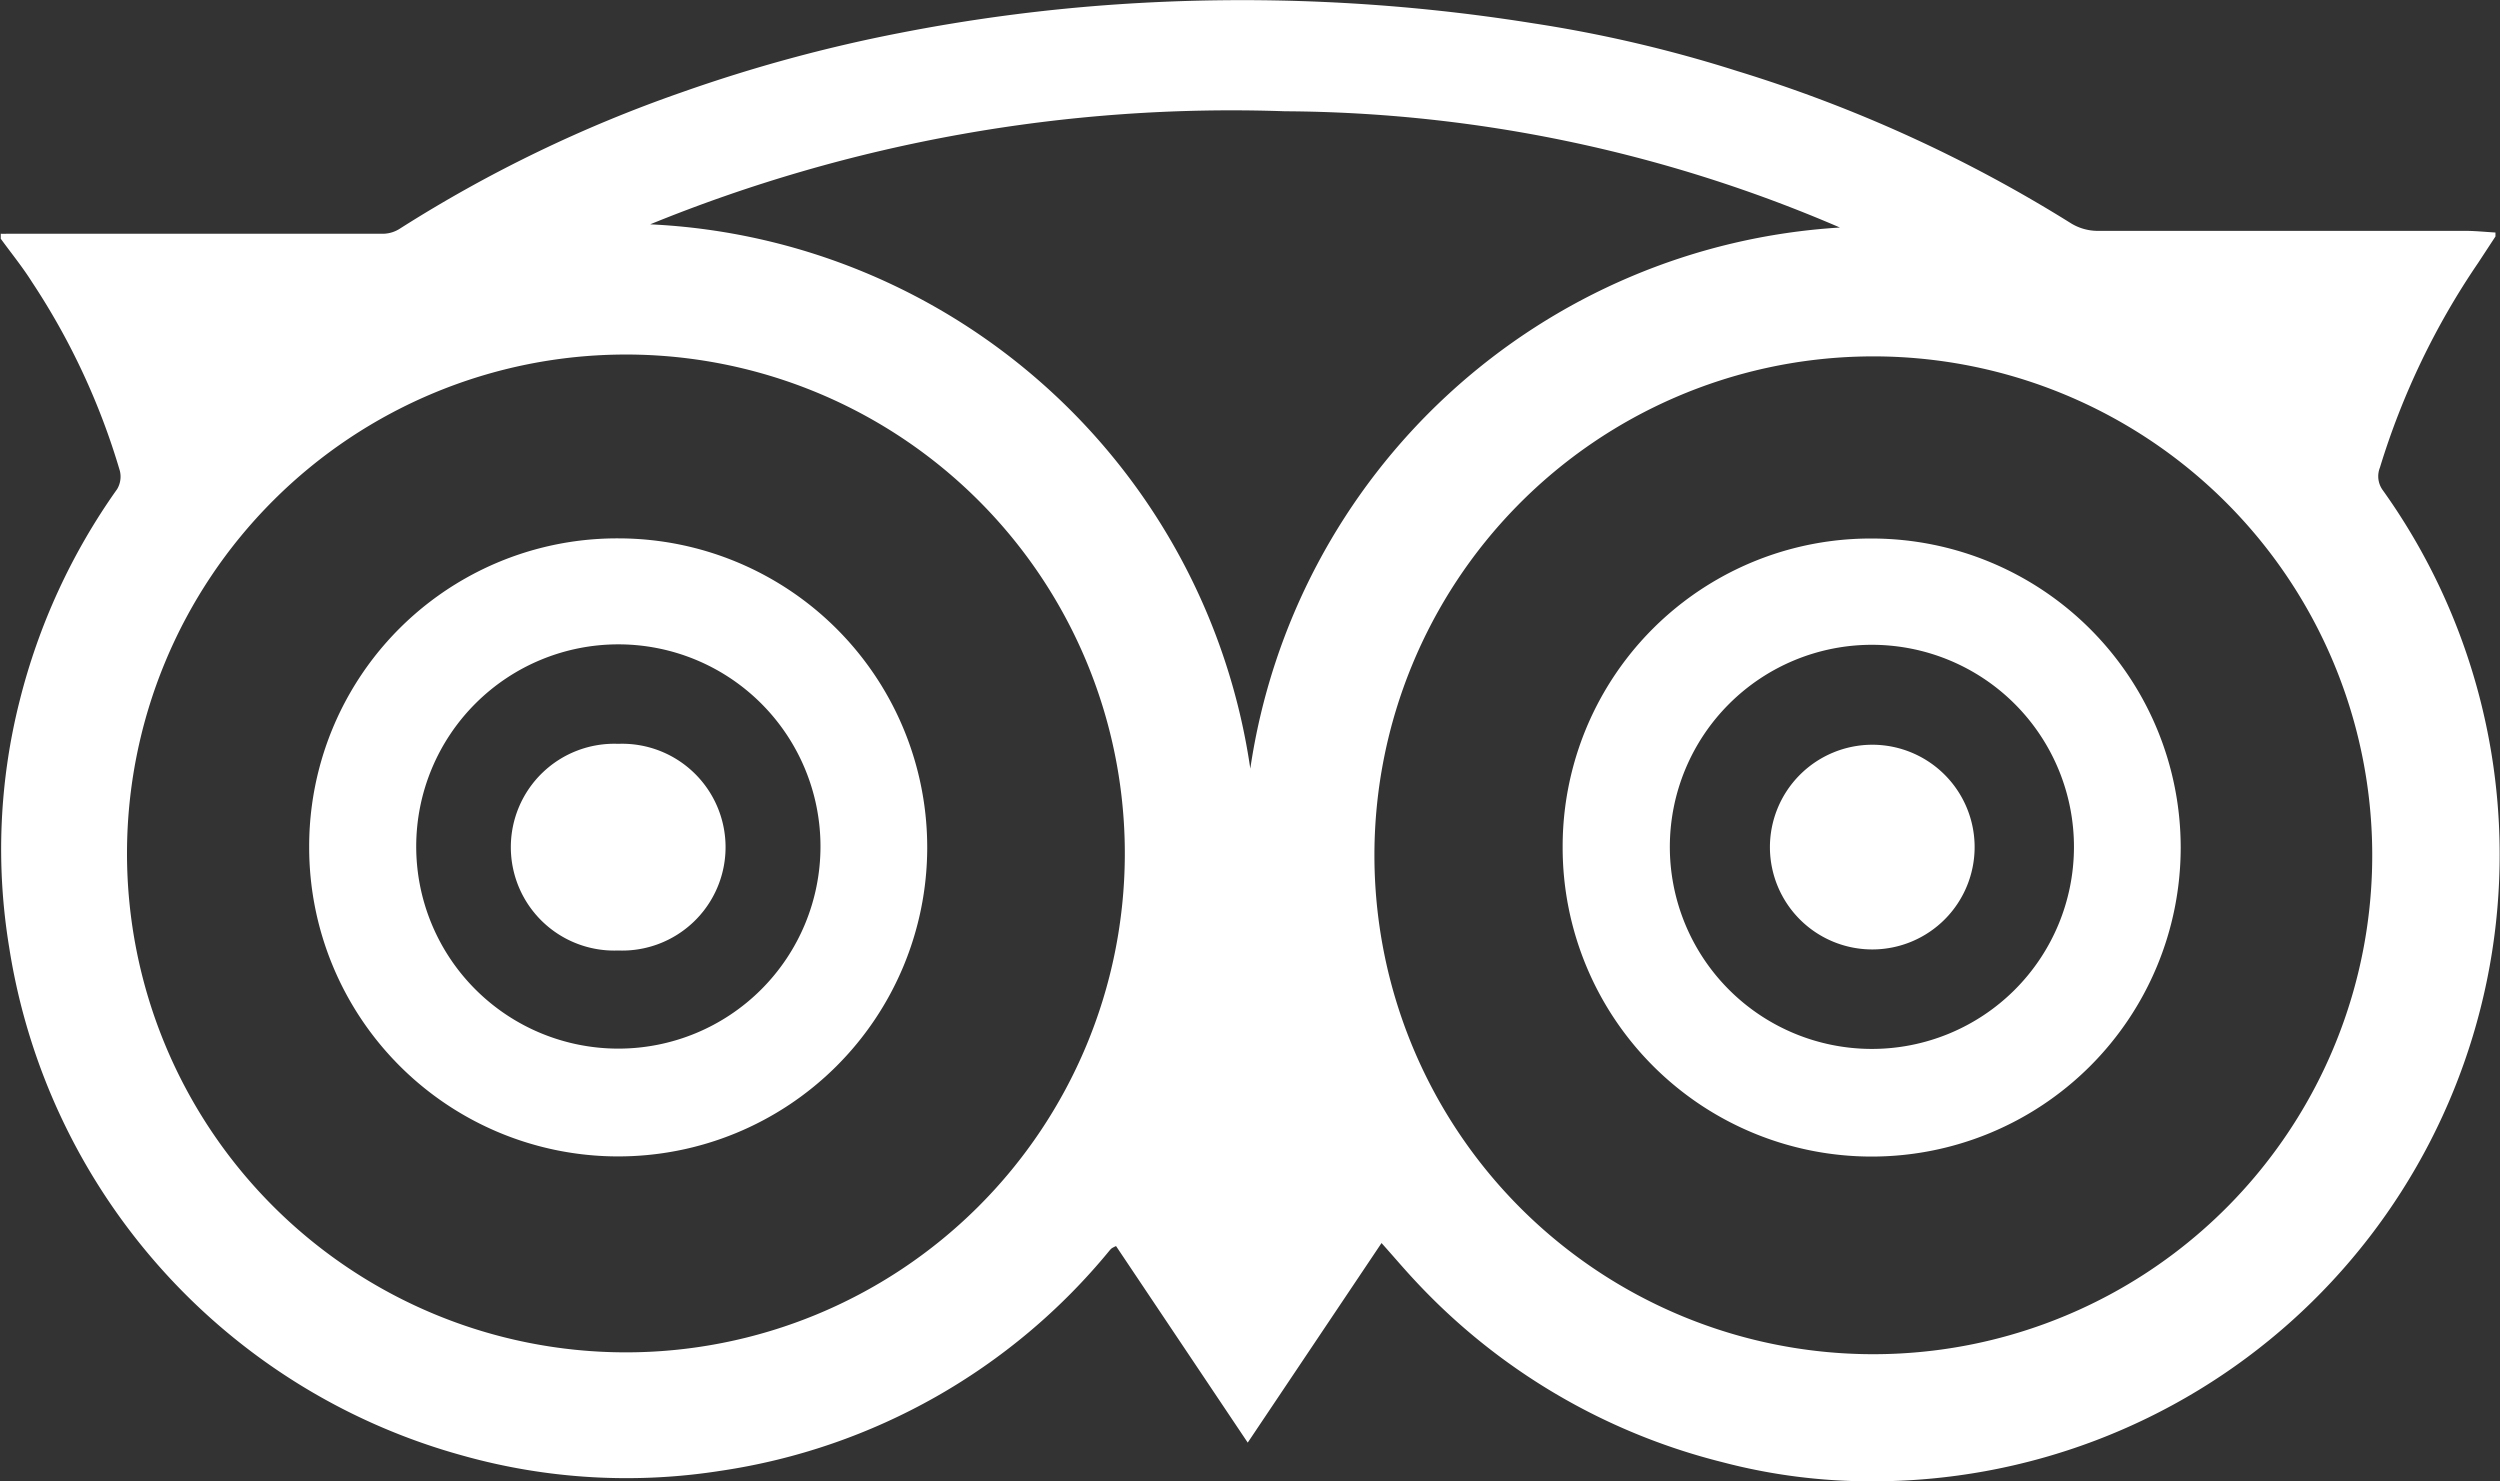
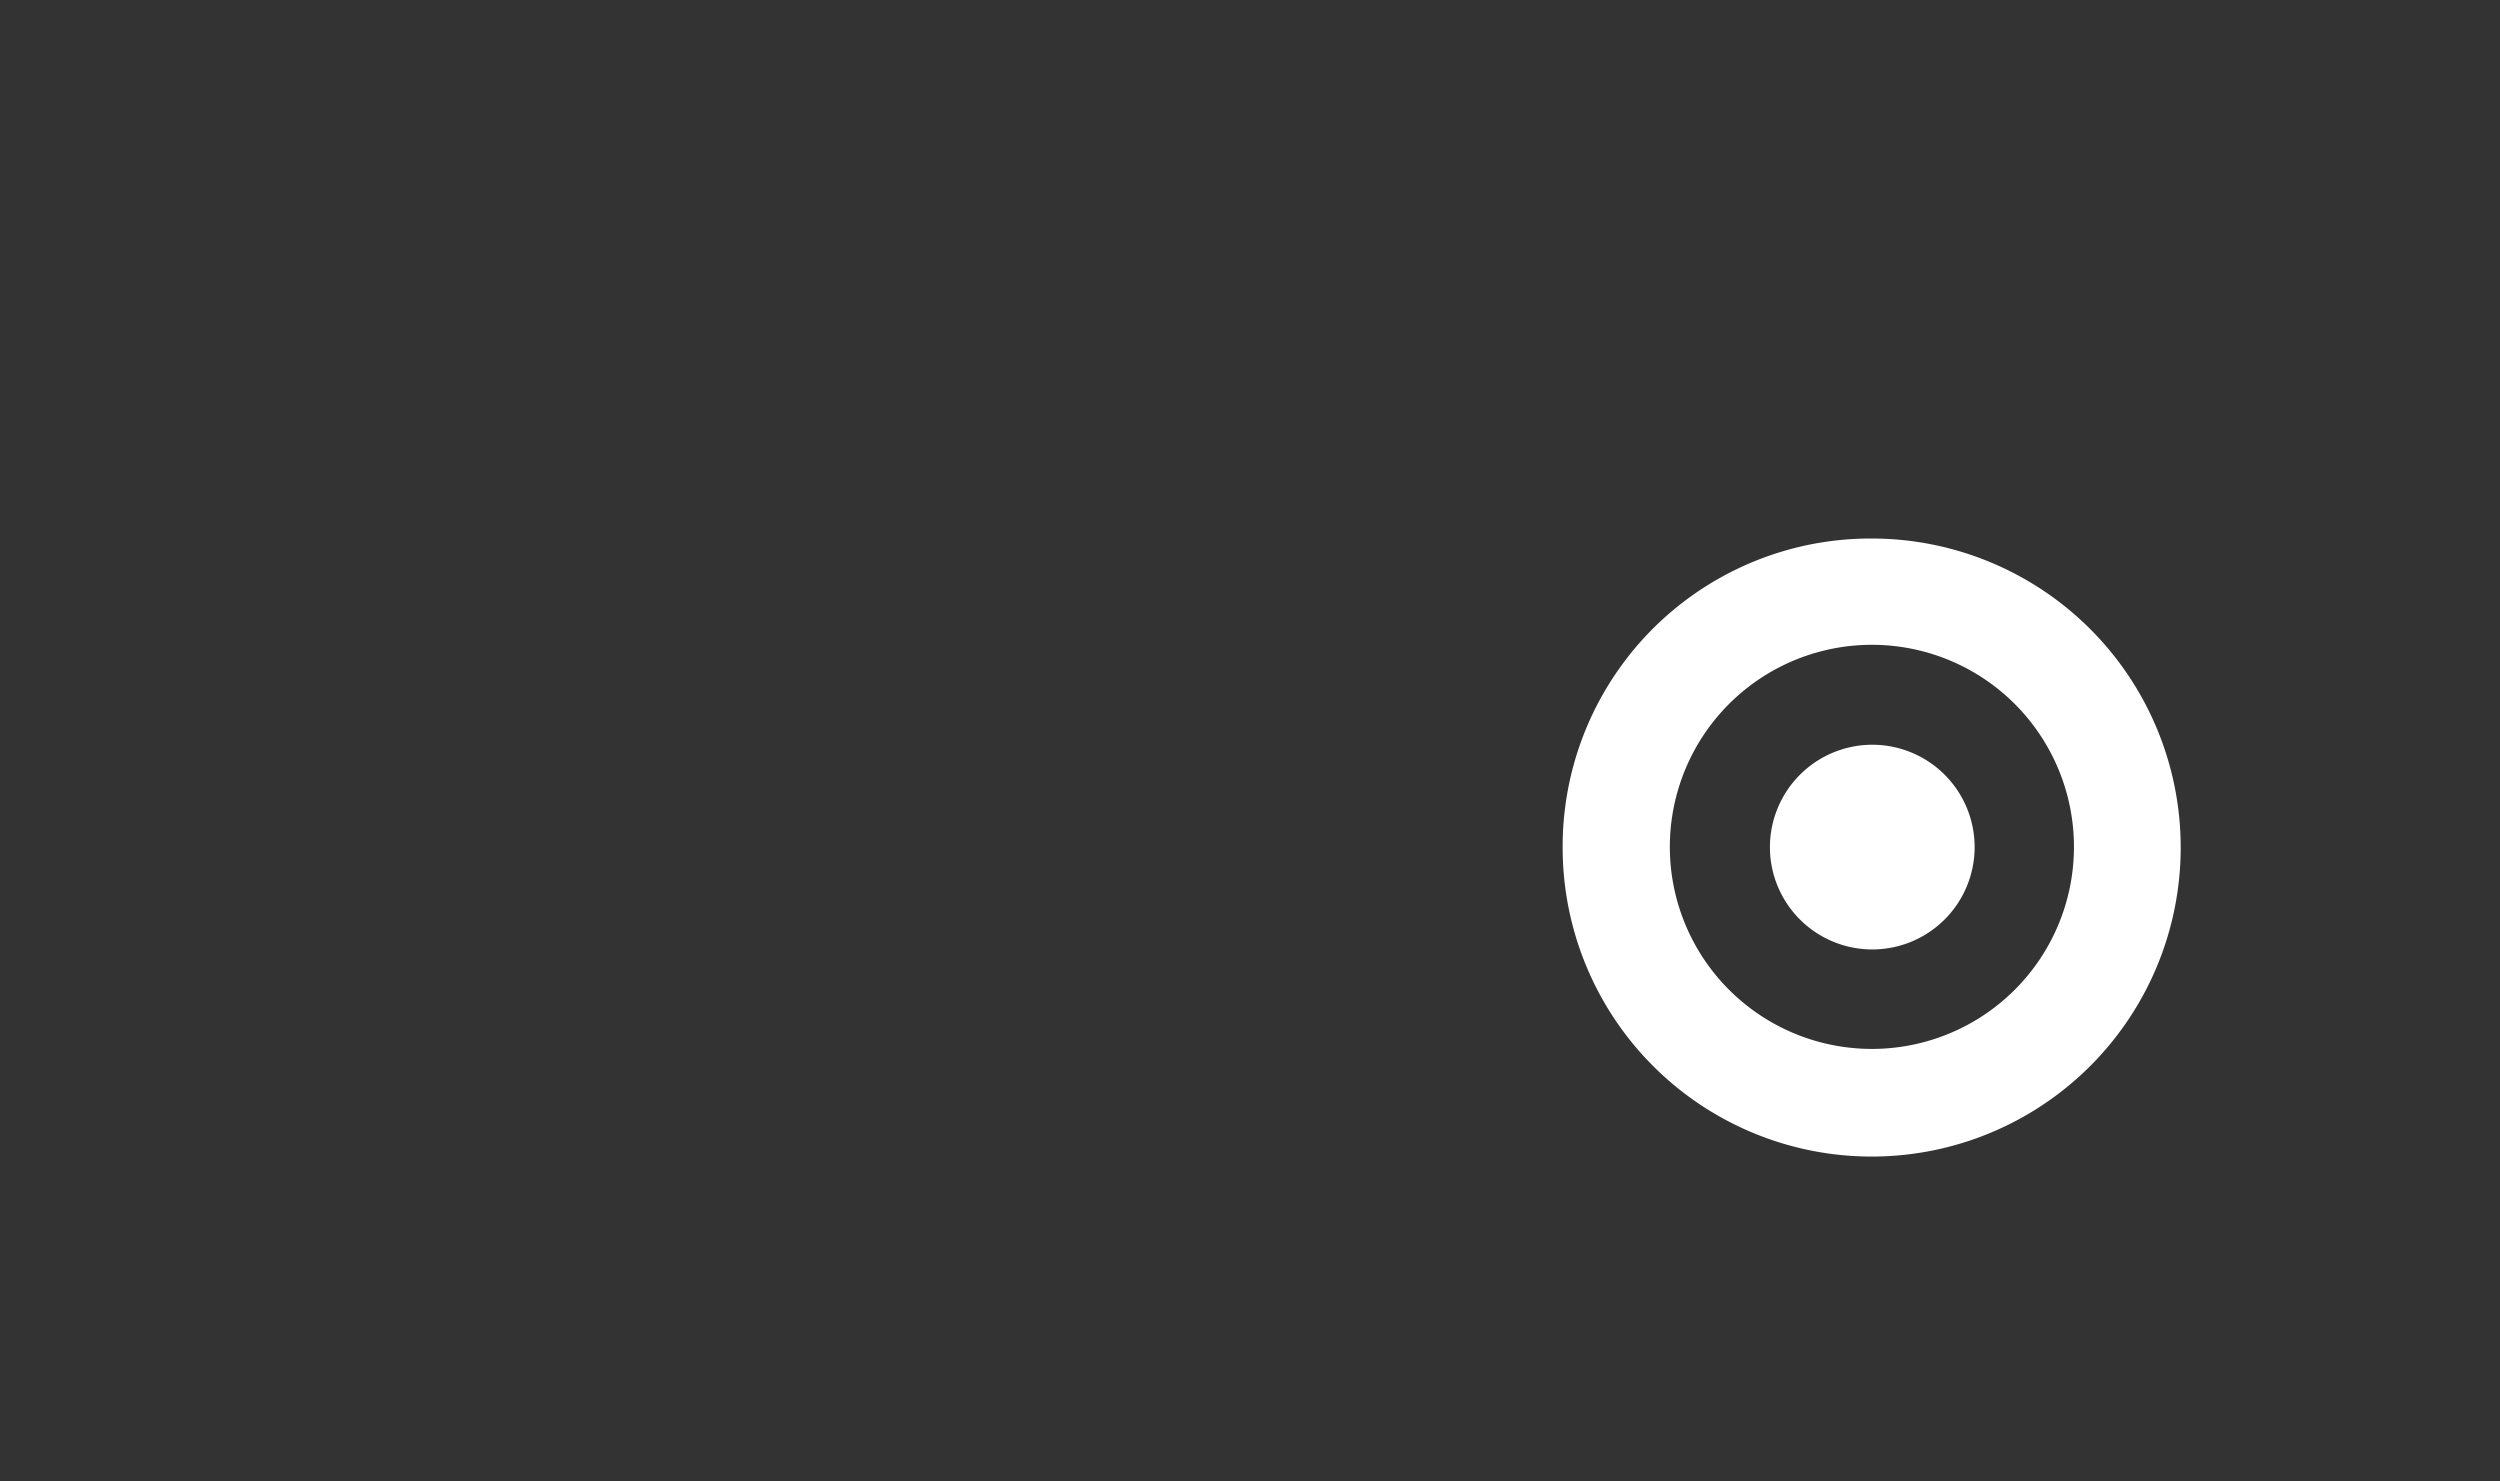
<svg xmlns="http://www.w3.org/2000/svg" width="16.536" height="9.798" viewBox="0 0 16.536 9.798">
  <rect x="0" y="0" width="16.536" height="9.798" fill="#333333" stroke="none" />
  <g id="tripadvisor" transform="translate(0 -20.082)">
    <g id="Grupo_86" data-name="Grupo 86" transform="translate(0 20.082)">
-       <path id="Caminho_959" data-name="Caminho 959" d="M10.134,20.235a8.865,8.865,0,0,1,1.36.318A9.307,9.307,0,0,1,13.7,21.56a.338.338,0,0,0,.169.049c.813,0,1.625,0,2.437,0,.065,0,.131.007.2.011,0,.016,0,.023,0,.026l-.114.174a4.985,4.985,0,0,0-.65,1.354.156.156,0,0,0,.017.148A4.145,4.145,0,0,1,12.38,29.88a3.848,3.848,0,0,1-.989-.127,4.148,4.148,0,0,1-2.031-1.2c-.074-.079-.143-.161-.222-.249l-.885,1.32-.871-1.3a.222.222,0,0,0-.029.015.135.135,0,0,0-.017.018,4.1,4.1,0,0,1-2.566,1.453,4.009,4.009,0,0,1-1.709-.1,4.149,4.149,0,0,1-3-3.36A4,4,0,0,1,.13,24.717a4.163,4.163,0,0,1,.645-1.4.162.162,0,0,0,.018-.12,4.626,4.626,0,0,0-.581-1.249c-.063-.1-.138-.192-.207-.287v-.033a.352.352,0,0,0,.041,0q1.247,0,2.494,0a.211.211,0,0,0,.107-.035,8.959,8.959,0,0,1,1.861-.9A10.111,10.111,0,0,1,5.952,20.3a11.569,11.569,0,0,1,1.436-.189A12.186,12.186,0,0,1,10.134,20.235ZM9.091,25.727a3.3,3.3,0,1,0,3.23-3.287A3.3,3.3,0,0,0,9.091,25.727Zm-4.951-3.3a3.3,3.3,0,1,0,3.3,3.31A3.3,3.3,0,0,0,4.14,22.427Zm.164-.861a4.211,4.211,0,0,1,3.966,3.6,4.2,4.2,0,0,1,3.9-3.579A9.386,9.386,0,0,0,8.5,20.818,10.181,10.181,0,0,0,4.3,21.566Z" transform="translate(0 -20.082)" fill="#fff" />
      <path id="Caminho_960" data-name="Caminho 960" d="M63.657,41.31a2.044,2.044,0,1,1-2.049,2.042A2.037,2.037,0,0,1,63.657,41.31Zm1.333,2.042a1.336,1.336,0,0,0-2.673-.005,1.336,1.336,0,1,0,2.673.005Z" transform="translate(-51.272 -37.748)" fill="#fff" />
-       <path id="Caminho_961" data-name="Caminho 961" d="M14.241,41.309a2.044,2.044,0,1,1-2.051,2.04A2.037,2.037,0,0,1,14.241,41.309Zm1.331,2.038a1.337,1.337,0,0,0-2.674,0,1.337,1.337,0,1,0,2.674,0Z" transform="translate(-10.145 -37.748)" fill="#fff" />
      <path id="Caminho_962" data-name="Caminho 962" d="M70.46,49.443a.677.677,0,1,1-.679.684A.678.678,0,0,1,70.46,49.443Z" transform="translate(-58.074 -44.517)" fill="#fff" />
-       <path id="Caminho_963" data-name="Caminho 963" d="M21,49.407a.684.684,0,1,1,0,1.367.684.684,0,1,1,0-1.367Z" transform="translate(-16.911 -44.487)" fill="#fff" />
    </g>
  </g>
</svg>